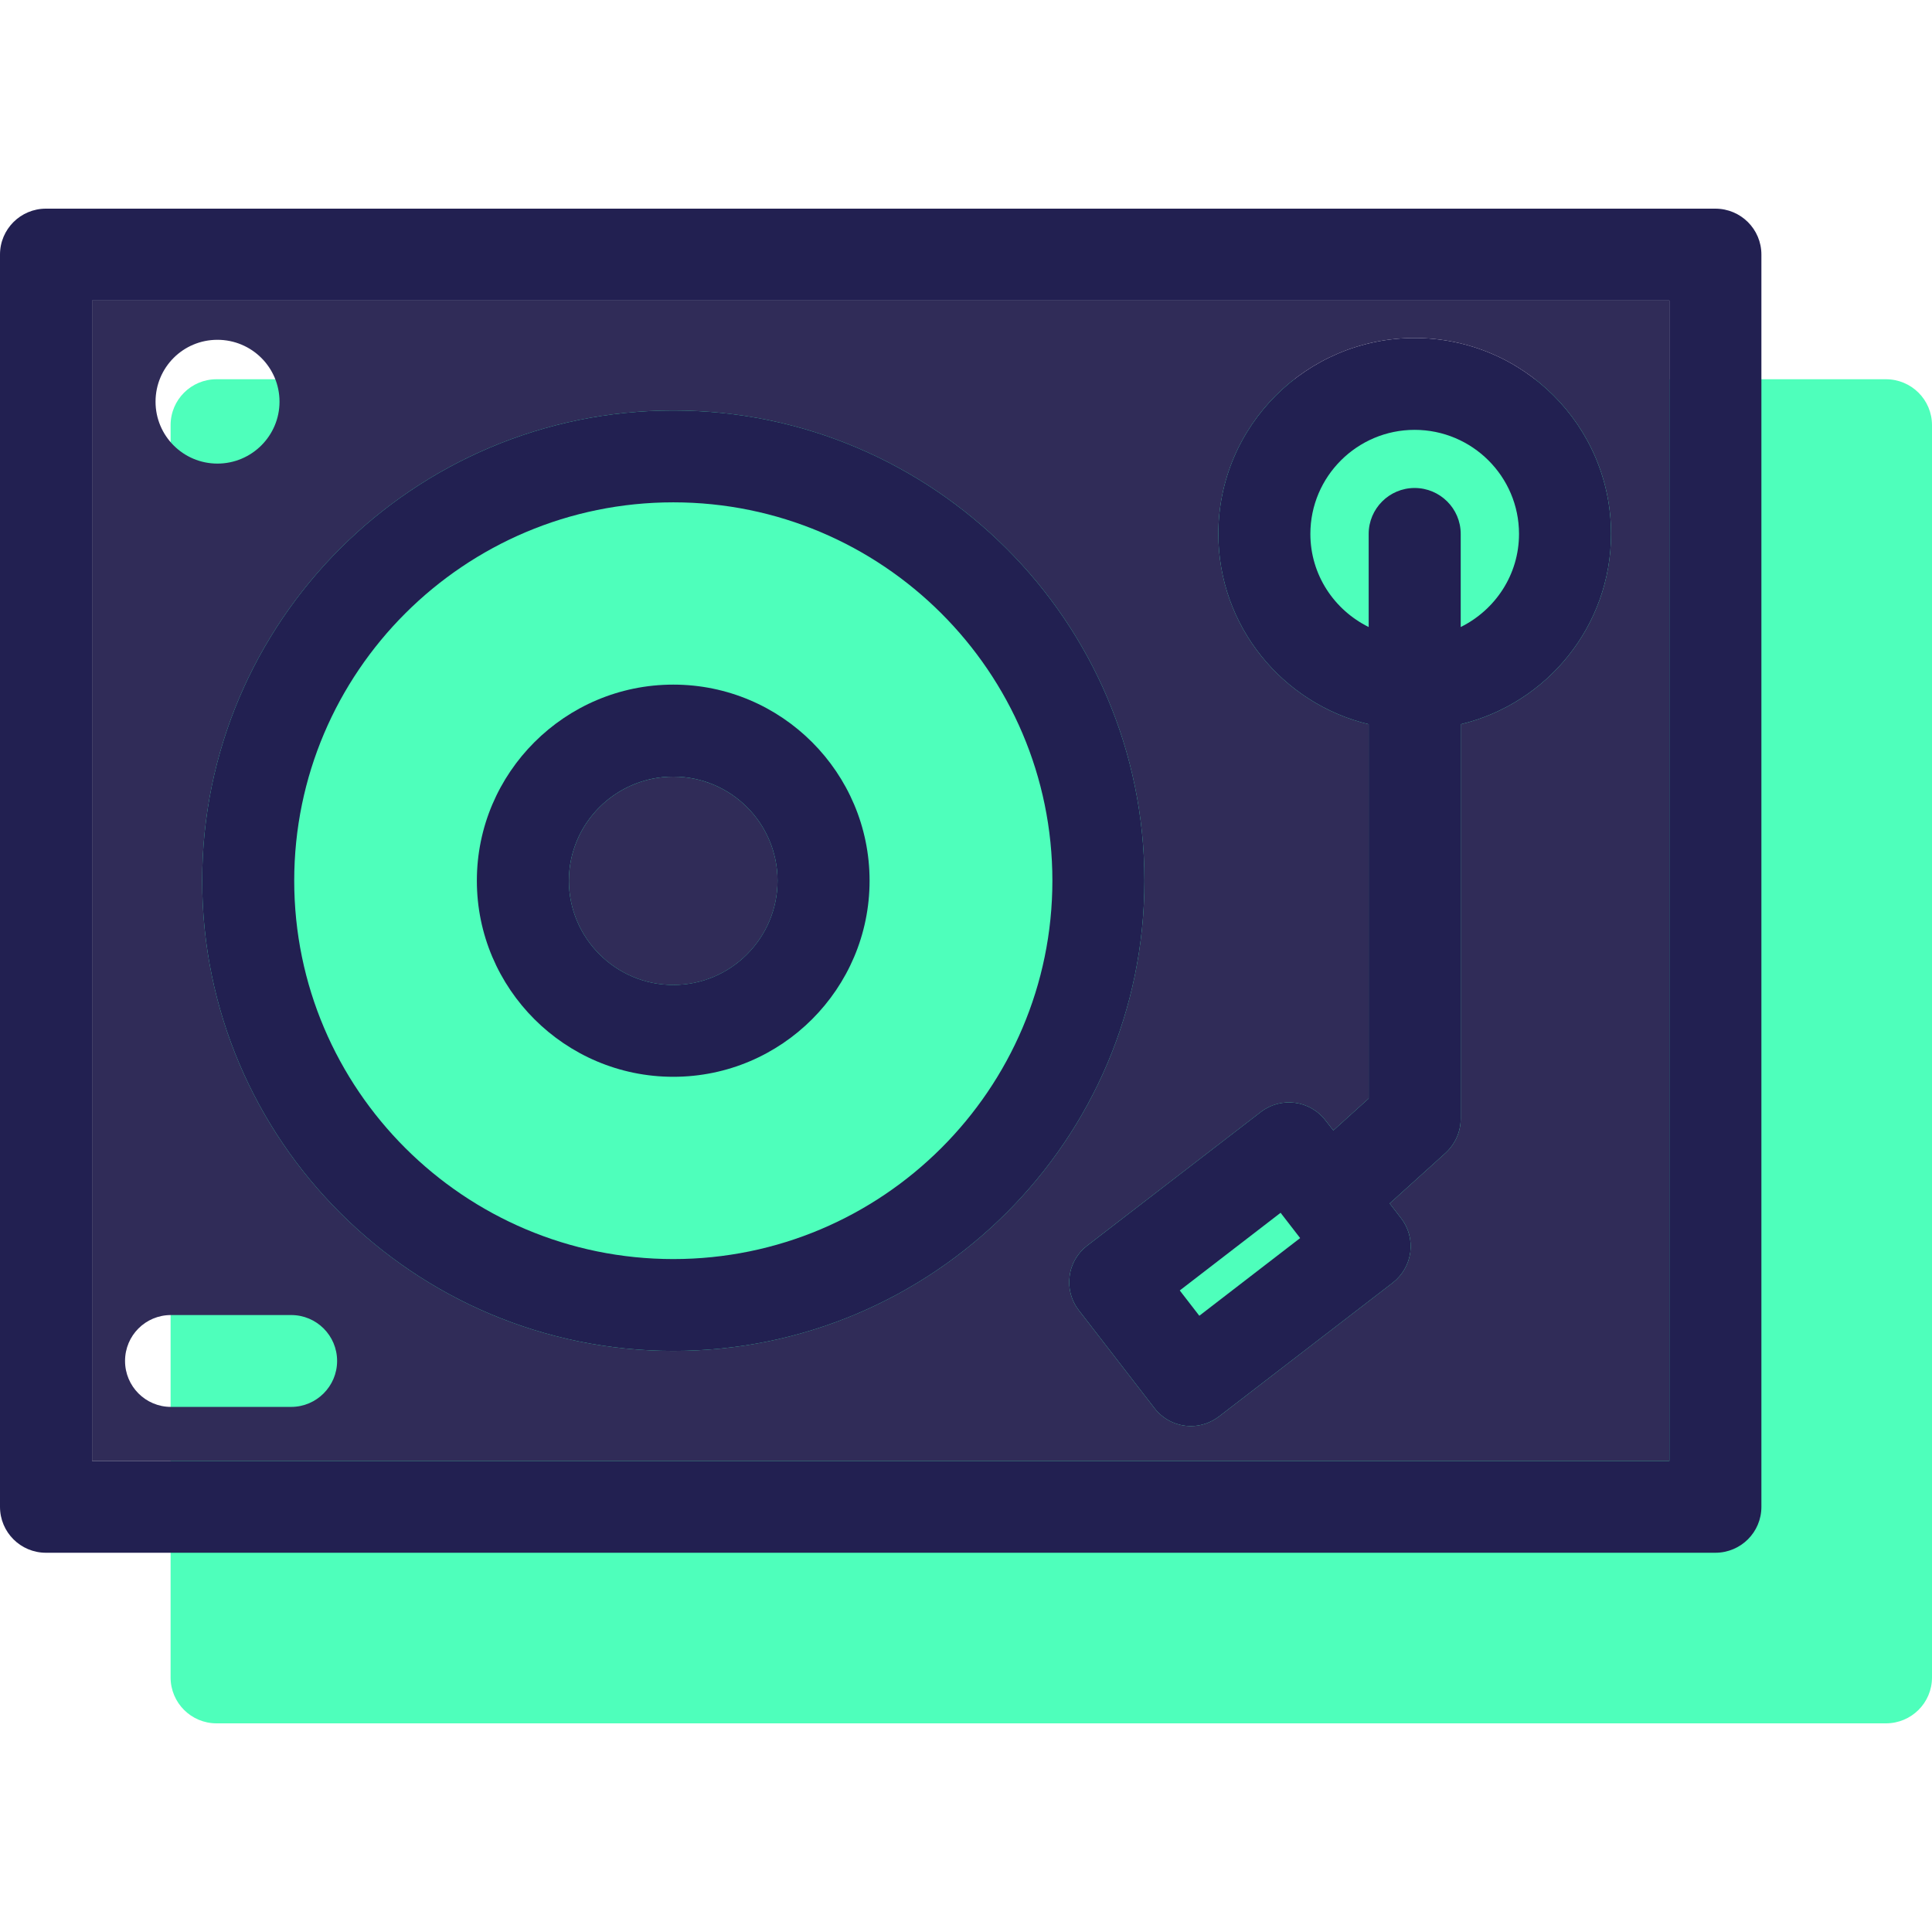
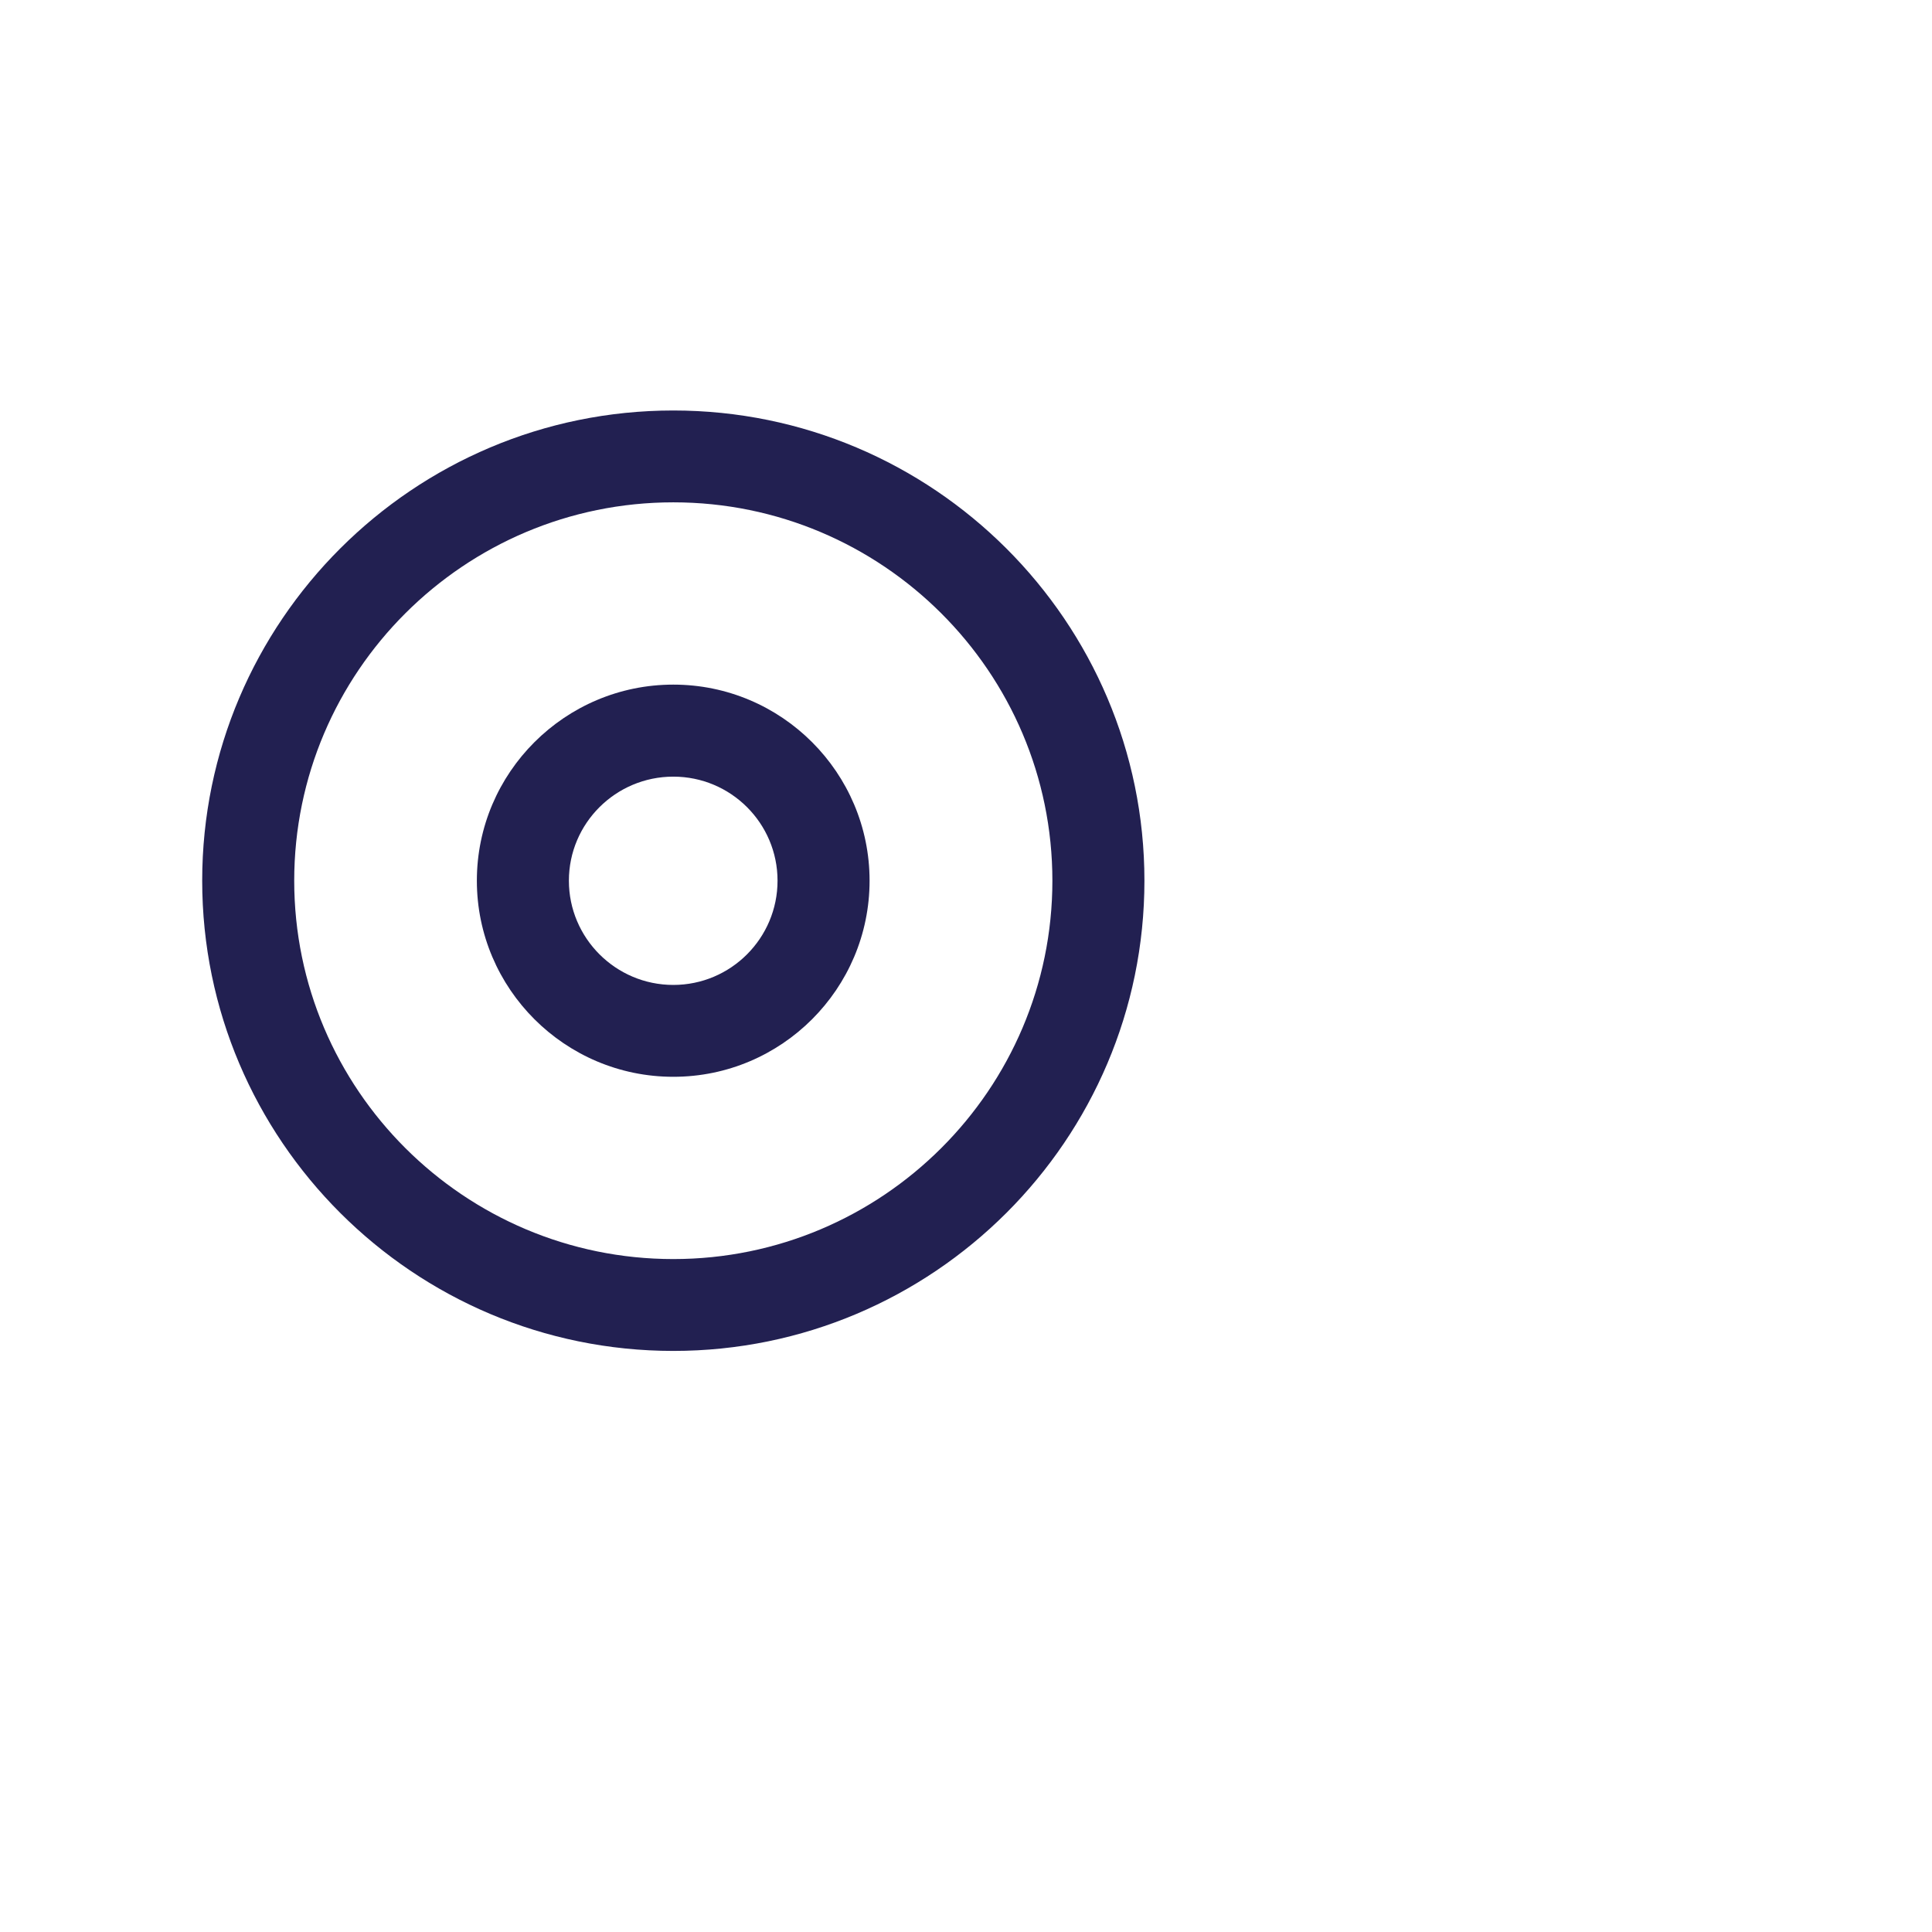
<svg xmlns="http://www.w3.org/2000/svg" height="800px" width="800px" version="1.1" id="Layer_1" viewBox="0 0 294.949 294.949" xml:space="preserve">
  <g>
    <g>
      <g>
-         <path style="fill:#4EFFBB;" d="M287.909,57.897H33.056c-3.862,0-7.012,3.122-7.012,7.012v191.174c0,3.889,3.15,7.012,7.012,7.012     H287.91c3.889,0,7.039-3.122,7.039-7.012V64.91C294.948,61.021,291.798,57.897,287.909,57.897z" />
-       </g>
+         </g>
      <g>
        <g id="XMLID_7_">
          <g>
-             <path style="fill:#302C58;" d="M102.791,118.568c8.792,0,15.913,7.121,15.913,15.886s-7.121,15.913-15.913,15.913       s-15.94-7.148-15.94-15.913S93.999,118.568,102.791,118.568z" />
-             <path style="fill:#222051;" d="M268.904,38.866V230.04c0,3.889-3.15,7.012-7.039,7.012H7.012C3.15,237.051,0,233.93,0,230.04       V38.866c0-3.889,3.15-7.012,7.012-7.012h254.854C265.754,31.854,268.904,34.977,268.904,38.866z M254.854,223.029V45.877       h-38.892H14.051v177.151h167.757L254.854,223.029L254.854,223.029z" />
-             <path style="fill:#222051;" d="M192.489,169.757c3.068-2.355,7.477-1.808,9.86,1.287l1.205,1.534l5.396-4.875V110.57       c-13.147-3.15-22.952-14.982-22.952-29.06c0-16.488,13.448-29.909,29.963-29.909c16.543,0,29.991,13.421,29.991,29.909       c0,14.078-9.805,25.91-22.952,29.06v60.228c0,1.972-0.849,3.862-2.301,5.204l-8.545,7.724l1.753,2.273       c1.123,1.452,1.643,3.314,1.397,5.176c-0.246,1.835-1.205,3.506-2.684,4.656l-26.512,20.405       c-1.287,0.986-2.794,1.479-4.3,1.479c-2.109,0-4.19-0.959-5.56-2.739l-11.558-14.954c-1.15-1.479-1.643-3.341-1.397-5.176       c0.219-1.862,1.205-3.533,2.657-4.656L192.489,169.757z M223,95.725c5.259-2.602,8.901-7.97,8.901-14.215       c0-8.764-7.148-15.886-15.94-15.886c-8.764,0-15.913,7.121-15.913,15.886c0,6.245,3.643,11.613,8.901,14.215V81.51       c0-3.862,3.15-7.012,7.012-7.012c3.889,0,7.039,3.15,7.039,7.012V95.725z M198.487,189.012l-2.985-3.862l-15.393,11.859       l2.985,3.862L198.487,189.012z" />
-             <path style="fill:#302C58;" d="M215.961,45.877H14.051v177.151h167.757h73.046V45.877H215.961z M33.195,51.876       c5.231,0,9.477,4.218,9.477,9.449c0,5.204-4.245,9.449-9.477,9.449s-9.449-4.245-9.449-9.449       C23.746,56.092,27.964,51.876,33.195,51.876z M44.452,214.785h-18.35c-3.889,0-7.012-3.15-7.012-7.012       c0-3.889,3.122-7.012,7.012-7.012h18.351c3.862,0,7.012,3.122,7.012,7.012C51.464,211.635,48.314,214.785,44.452,214.785z        M102.791,206.239c-39.659,0-71.923-32.209-71.923-71.786s32.264-71.786,71.923-71.786s71.923,32.209,71.923,71.786       S142.45,206.239,102.791,206.239z M223,110.57v60.228c0,1.972-0.849,3.862-2.301,5.204l-8.545,7.724l1.753,2.273       c1.123,1.452,1.643,3.314,1.397,5.176c-0.246,1.835-1.205,3.506-2.684,4.656l-26.512,20.405       c-1.287,0.986-2.794,1.479-4.3,1.479c-2.109,0-4.19-0.959-5.56-2.739l-11.558-14.954c-1.15-1.479-1.643-3.341-1.397-5.176       c0.219-1.862,1.205-3.533,2.657-4.656l26.54-20.432c3.068-2.355,7.477-1.808,9.86,1.287l1.205,1.534l5.396-4.875V110.57       c-13.147-3.15-22.952-14.982-22.952-29.06c0-16.488,13.448-29.909,29.963-29.909c16.543,0,29.991,13.421,29.991,29.909       C245.952,95.588,236.147,107.42,223,110.57z" />
            <path style="fill:#222051;" d="M102.791,62.667c39.659,0,71.923,32.209,71.923,71.786s-32.264,71.786-71.923,71.786       s-71.923-32.209-71.923-71.786S63.131,62.667,102.791,62.667z M160.663,134.452c0-31.853-25.965-57.763-57.873-57.763       s-57.873,25.91-57.873,57.763s25.965,57.763,57.873,57.763S160.663,166.305,160.663,134.452z" />
-             <path style="fill:#222051;" d="M102.791,104.517c16.543,0,29.963,13.448,29.963,29.936s-13.421,29.936-29.963,29.936       S72.8,150.941,72.8,134.452S86.248,104.517,102.791,104.517z M118.703,134.452c0-8.764-7.121-15.886-15.913-15.886       s-15.94,7.121-15.94,15.886s7.149,15.913,15.94,15.913S118.703,143.217,118.703,134.452z" />
+             <path style="fill:#222051;" d="M102.791,104.517c16.543,0,29.963,13.448,29.963,29.936s-13.421,29.936-29.963,29.936       S72.8,150.941,72.8,134.452S86.248,104.517,102.791,104.517M118.703,134.452c0-8.764-7.121-15.886-15.913-15.886       s-15.94,7.121-15.94,15.886s7.149,15.913,15.94,15.913S118.703,143.217,118.703,134.452z" />
          </g>
        </g>
      </g>
    </g>
  </g>
</svg>